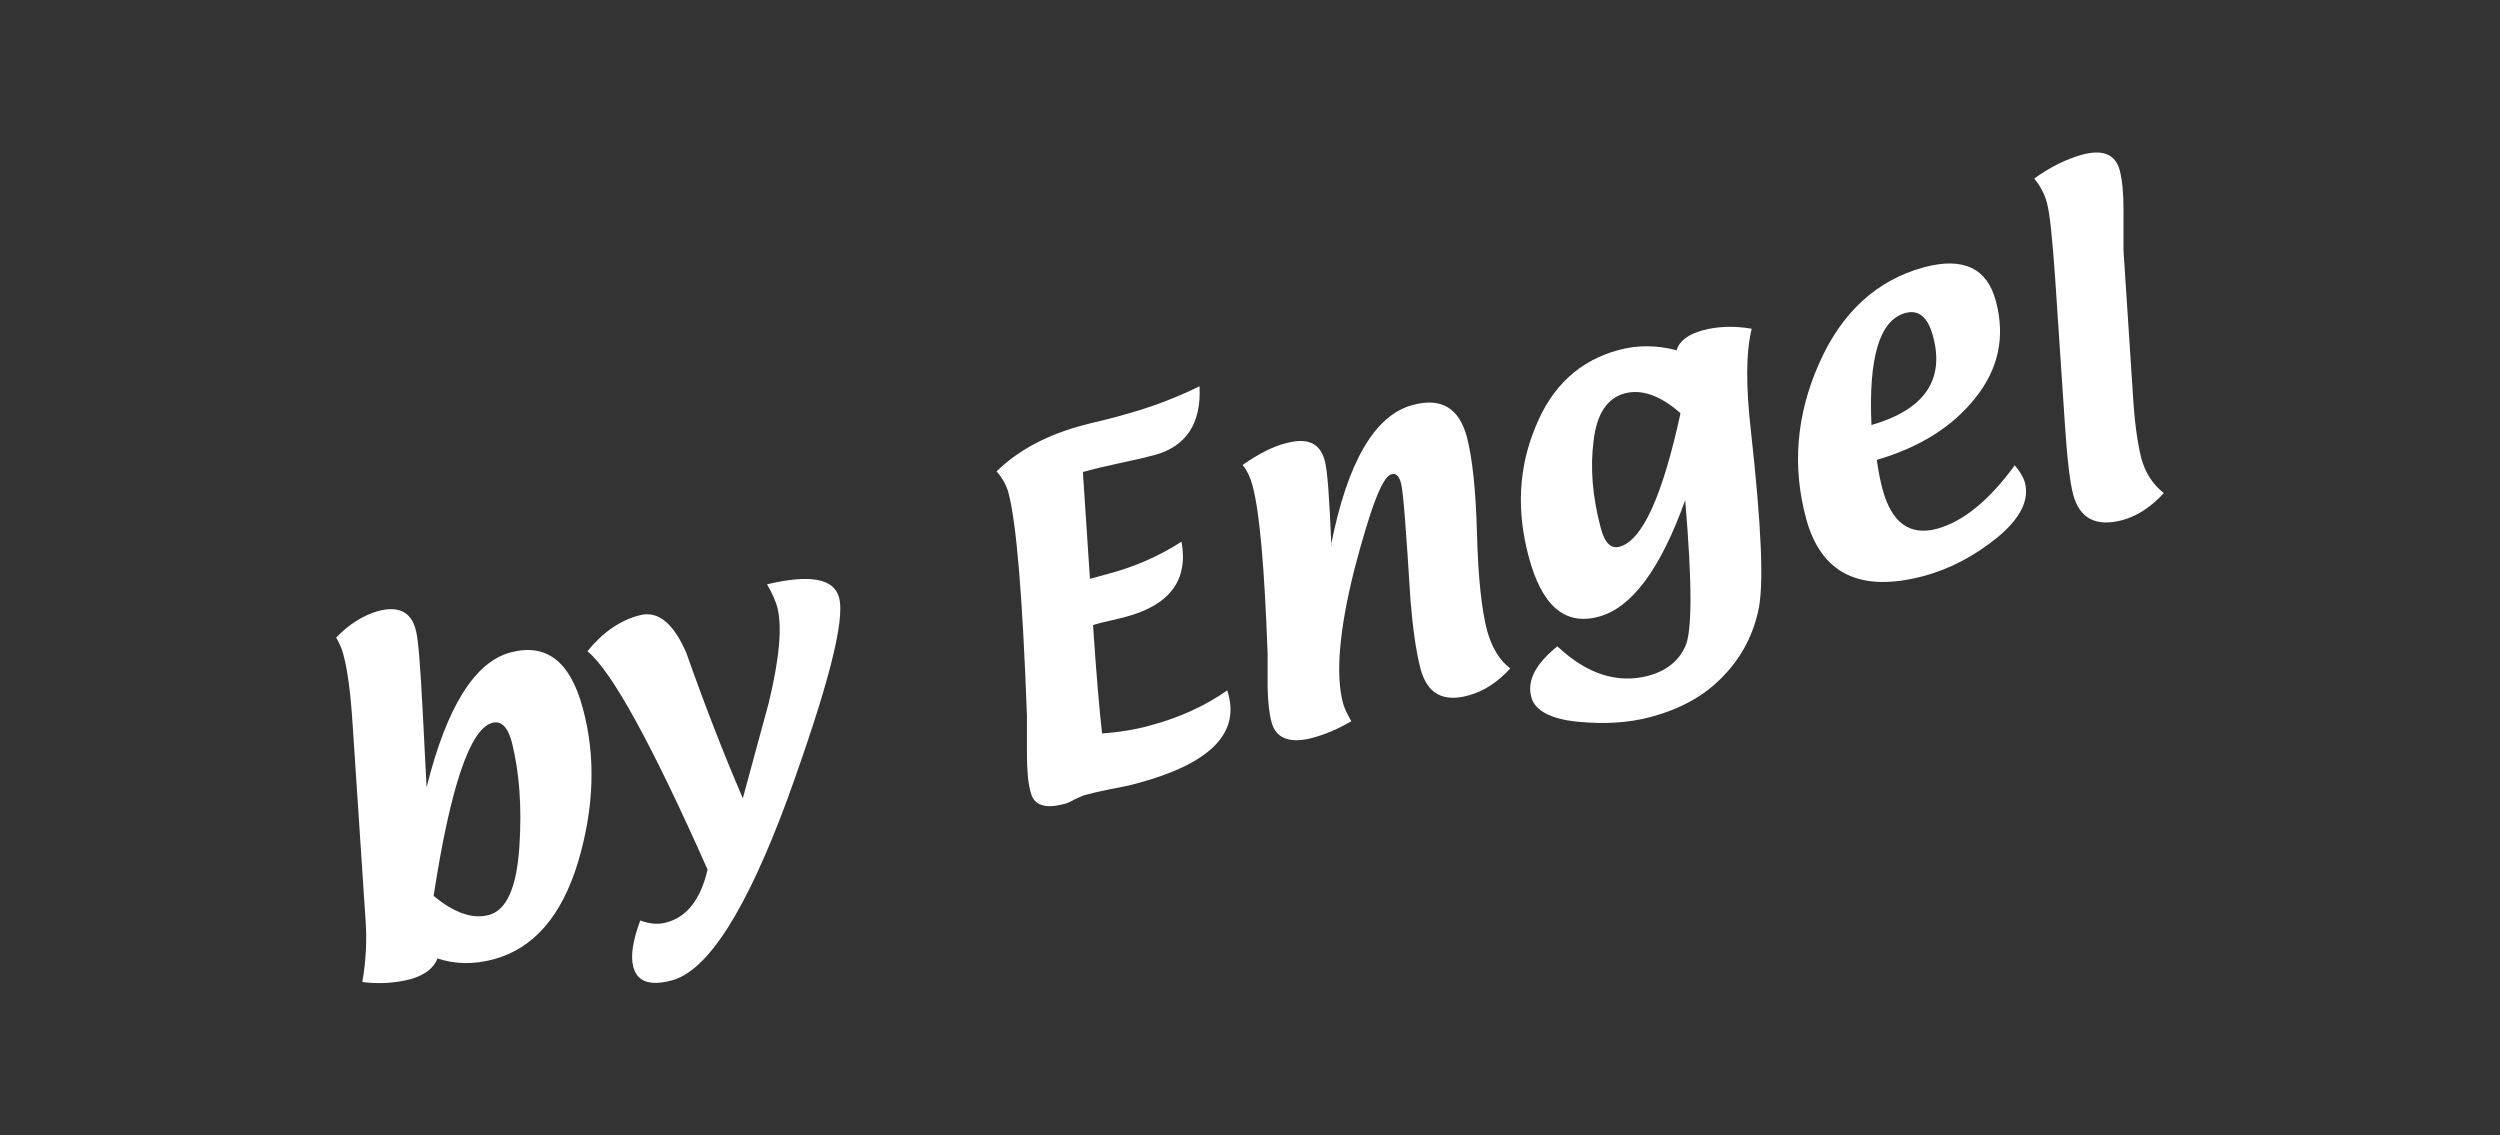
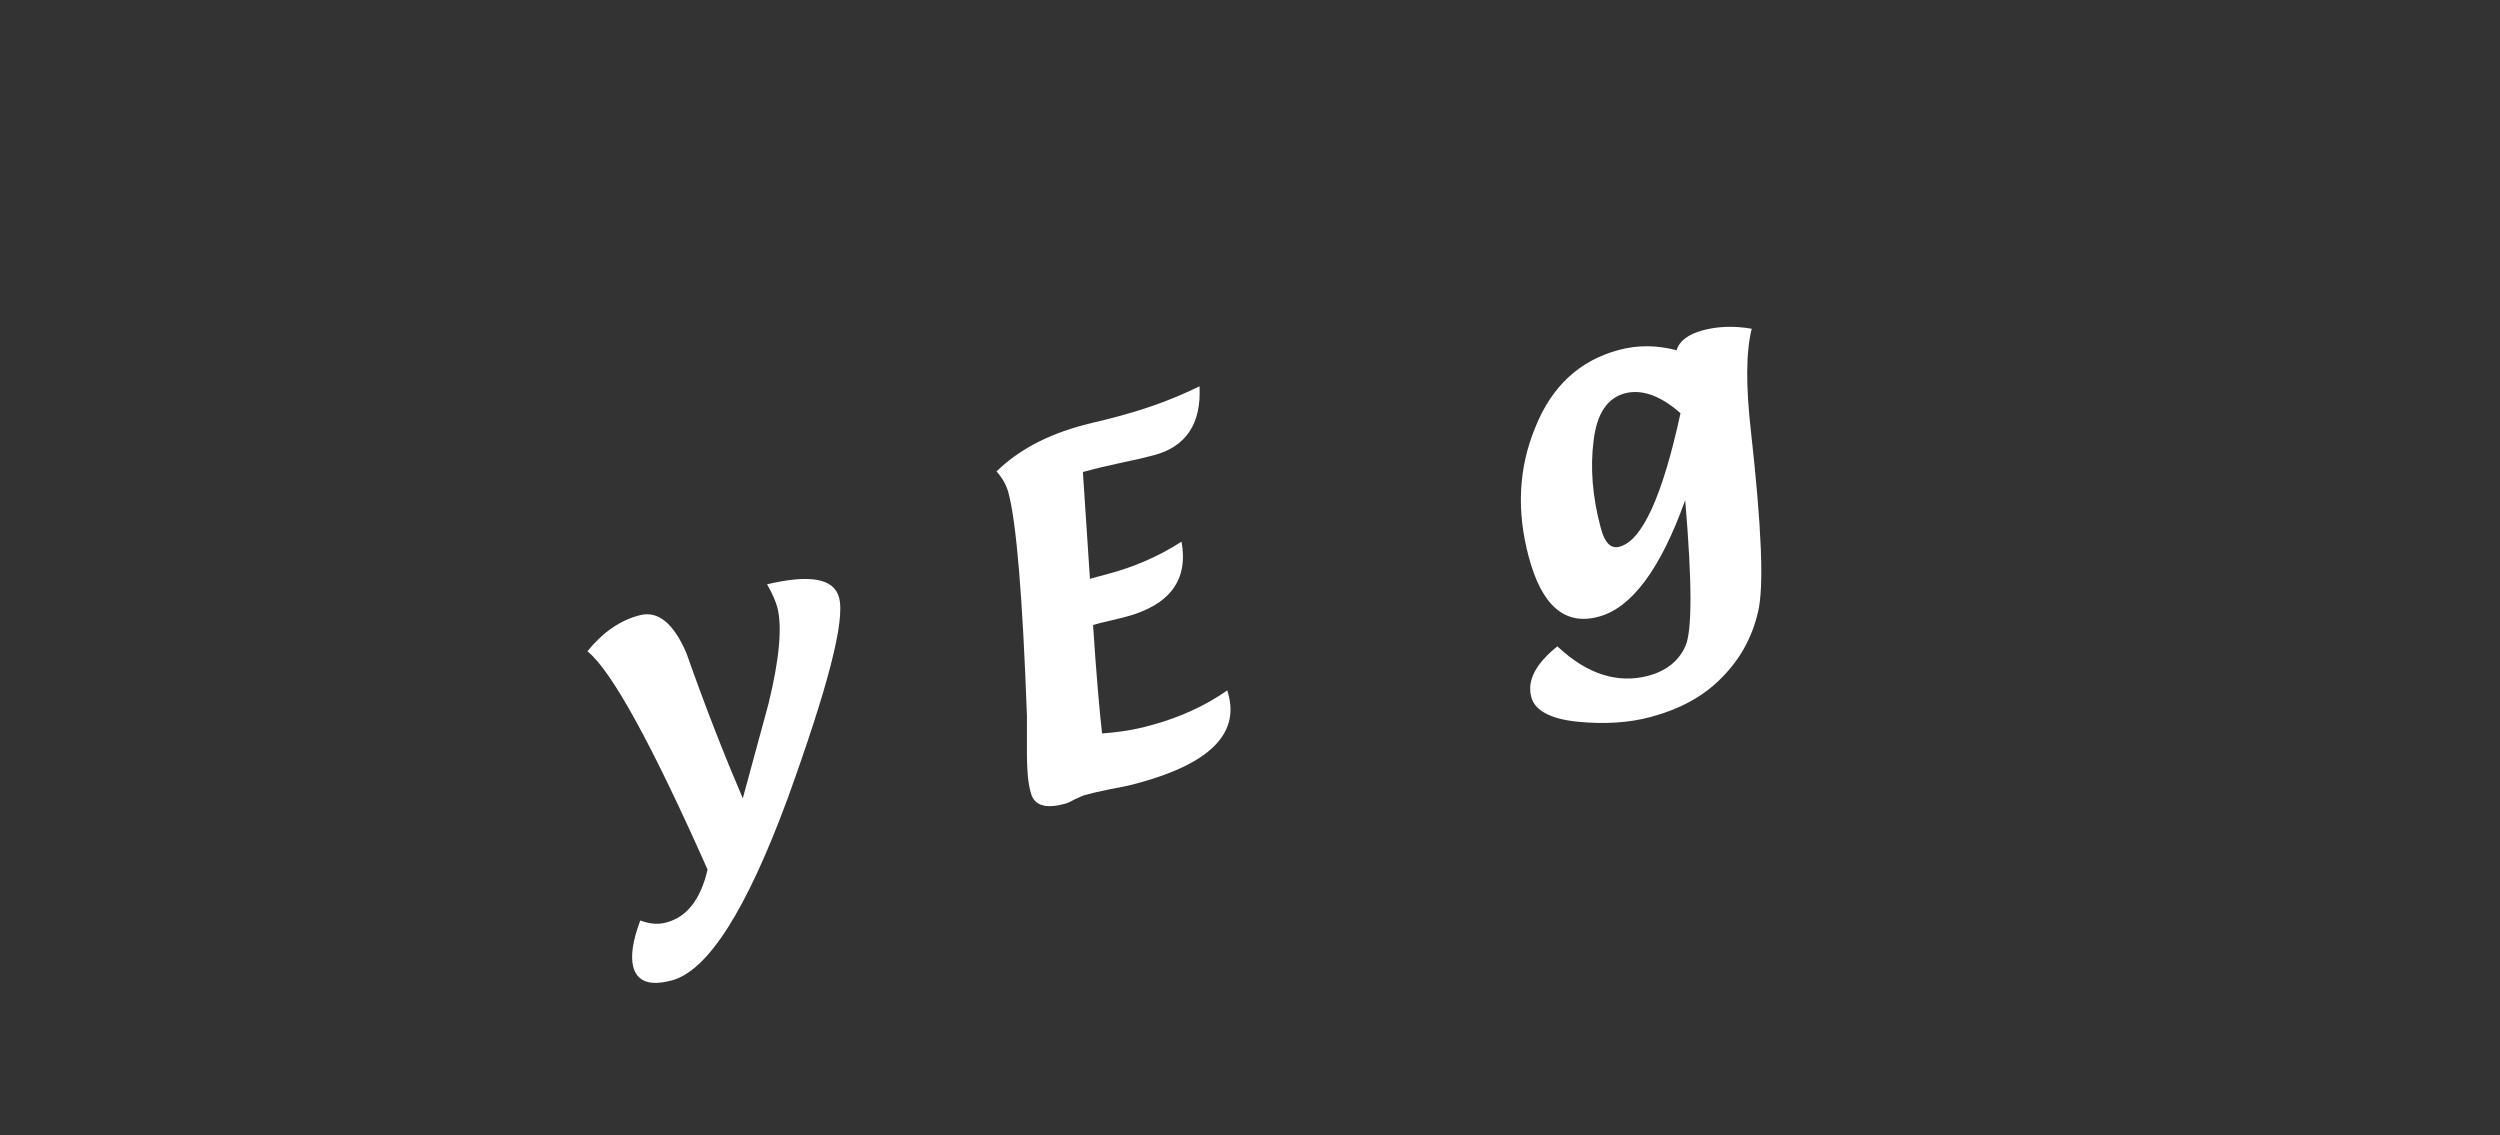
<svg xmlns="http://www.w3.org/2000/svg" id="Ebene_2" data-name="Ebene 2" viewBox="0 0 638.8 290.1">
  <rect x="0" y="0" width="638.8" height="290.1" fill="#333333" stroke="none" />
  <defs>
    <style>
      .cls-1 {
        fill: #fff;
        fill-rule: evenodd;
      }
    </style>
  </defs>
  <g id="Ebene_2-2" data-name="Ebene 2-2">
    <g id="Vordergrund">
      <g>
-         <path class="cls-1" d="M92.6,250.8c.9-5.2,1.2-10.5.8-15.8l-3.3-49.9c-.5-8-1.3-14-2.4-18-.3-1.2-.9-2.6-1.8-4.2,3.3-3.4,6.8-5.6,10.5-6.7,5.3-1.5,8.6.1,9.8,4.6.7,2.4,1.2,9.4,1.8,20.8l1,19.6c5.1-20.5,12.3-32.1,21.5-34.5,9.1-2.4,15.2,2.3,18.4,14.2,3.4,12.4,2.9,25.6-1.2,39.4-4.2,13.8-11.3,22-21.5,24.8-5.2,1.4-9.9,1.3-14.4-.2-1,2.5-3.2,4.2-6.9,5.3-3.9,1-8,1.3-12.5.7h.3ZM110.9,229c5.2,4.3,9.9,5.9,14,4.8,4.5-1.2,7.1-6.9,7.8-17.3.7-10.3,0-19.2-1.9-26.8-1-3.9-2.7-5.6-5-5-5.7,1.5-10.7,16.3-15,44.2Z" />
        <path class="cls-1" d="M150.1,166.4c3.9-4.8,8.3-7.9,13.4-9.2,4.6-1.2,8.6,2,11.9,9.7,5,14.2,9.9,26.6,14.4,37.1l6.6-24.3c2.8-11.5,3.5-19.7,2.2-24.6-.4-1.4-1.2-3.4-2.6-5.8,11-2.6,17.1-1.5,18.4,3.4,1.6,5.9-2.9,23-13.2,51.5-10.5,28.4-20.3,43.8-29.5,46.3-5.6,1.5-8.9.4-9.9-3.5-.7-2.8-.1-6.7,1.8-11.8,2.4.9,4.6,1.1,6.7.5,5.2-1.4,8.7-5.8,10.5-13.5-14.3-32.2-24.5-50.7-30.6-55.7h0Z" />
        <path class="cls-1" d="M254.7,120.4c5.4-5.3,12.8-9.3,22.2-11.8,1.1-.3,2.8-.7,5.3-1.3,2.4-.6,4.3-1.1,5.6-1.5,6.1-1.7,12.4-4,18.7-7.1.5,9.5-3.4,15.4-11.6,17.6-1.8.5-4.8,1.2-9.1,2.1-3.2.7-5.8,1.3-7.9,1.9-.4.1-.8.2-1.2.3l1.8,27.3,4.4-1.2c6.9-1.8,13.3-4.6,19-8.3,1.8,9.8-3,16.2-14.2,19.2-.9.2-2.2.6-4.1,1-1.9.4-3.3.8-4.3,1.1.8,12.3,1.6,21.5,2.3,27.7,4.5-.3,8.6-1,12.2-2,7.5-2,14.1-5,19.8-9l.3,1.1c2.7,10.2-5.1,17.8-23.5,22.7-1.4.4-3.6.9-6.5,1.4-2.9.6-5.1,1.1-6.5,1.5-.6.1-1.5.6-2.9,1.2-1.2.7-2.2,1.1-2.9,1.2-4.6,1.2-7.4.2-8.2-2.9-.7-2.4-1-5.7-1-9.8v-9.9c-1.1-30.5-2.7-49.4-4.7-56.9-.5-2-1.6-3.9-3.1-5.6h0Z" />
-         <path class="cls-1" d="M340.1,139.3c4.2-21.3,11.2-33.2,20.8-35.8,7.3-2,11.9.7,13.9,8.1,1.4,5.3,2.3,13.5,2.6,24.8s1.2,19.5,2.6,24.8c1.2,4.2,3.1,7.5,5.9,9.6-3.3,3.6-6.9,5.9-10.7,6.9-6.5,1.8-10.5-.5-12.2-6.7-1.2-4.6-2-10.5-2.6-17.7-1.1-18.1-1.9-28.1-2.4-29.8-.5-1.9-1.3-2.7-2.5-2.3-2.3.6-5.3,8.6-9.4,24.2-3.9,15.5-4.9,27-2.9,34.4.4,1.3,1.1,2.8,2.1,4.5-3.3,1.9-6.5,3.3-9.8,4.2-5.9,1.6-9.5.2-10.6-4-.6-2.2-.9-5.1-1-8.7v-8.8c-.8-21.8-2-36.2-3.9-43.1-.5-1.9-1.3-3.6-2.5-5.1,4.2-2.9,7.9-4.8,11.3-5.6,5.3-1.4,8.5,0,9.7,4.5.7,2.4,1.2,9.7,1.7,21.9h0Z" />
        <path class="cls-1" d="M398.1,165.3c7.5,7,15.2,9.4,23,7.4,4.5-1.2,7.8-3.7,9.5-7.5,1.8-3.7,1.8-16.2,0-37.4-6.3,17.6-13.7,27.6-22.2,29.8-8.6,2.3-14.5-2.9-17.8-15.4-3.1-11.6-2.6-22.6,1.7-33,4.2-10.5,11.3-17.1,21.4-19.8,4.9-1.3,9.8-1.2,14.7.1.7-2.4,3-4.1,6.7-5.1s7.9-1.2,12.5-.4c-1.5,6-1.5,14.8-.2,26.2,2.7,24.3,3.4,39.7,1.8,46.2-1.5,6.5-4.6,12.1-9.3,16.8-4.7,4.8-10.7,8-18.1,10-5.6,1.5-11.8,1.9-18.8,1.2-6.9-.7-10.8-2.9-11.7-6.2-1.2-4.3,1.1-8.6,6.7-13.1h0c0,.1,0,.1,0,.1ZM429.3,105.5c-5.1-4.5-9.9-6.1-14.1-5-4.5,1.2-7.2,5.2-8,12.1-.9,6.9-.3,14.3,1.8,22.2,1,3.9,2.6,5.5,4.8,4.9,5.8-1.5,11-12.9,15.6-34.1h0Z" />
-         <path class="cls-1" d="M479.6,117.8c.4,2.9.9,5.2,1.4,7.1,2.3,8.7,7,12.1,14,10.2,6.5-1.8,13.2-7.1,19.8-16.2,1.3,1.5,2.2,3,2.6,4.4,1.2,4.5-1.2,9.2-7,14-5.9,4.8-12.2,8.1-18.9,9.9-16.2,4.3-26.2-.6-30-14.7-3.6-13.3-2.5-26.5,3.3-39.6,5.8-13.1,14.7-21.3,26.8-24.6,10-2.7,16.2.2,18.4,8.7,2.4,9,.7,17.2-5.2,24.6-5.8,7.4-14.3,12.7-25.2,15.9h0ZM478.2,108.6c13.5-3.9,18.8-11.5,15.7-22.8-1.3-4.8-3.7-6.8-7.1-5.8-6.5,1.8-9.4,11.3-8.6,28.7h0Z" />
-         <path class="cls-1" d="M519.8,45.6c4.2-3,8.3-5,12.3-6.1,5.3-1.4,8.4,0,9.5,3.9.7,2.6,1,6,1,10.3v10.4l2.4,36.7c.4,7.1,1.2,12.5,2.1,16.1,1,3.9,3,6.9,5.8,9.1-3.3,3.6-6.9,5.9-10.6,6.9-6.7,1.8-11-.4-12.6-6.7-.8-3-1.5-9-2.1-18.1l-2.5-37.5c-.7-9.7-1.3-16-2.1-18.9-.6-2.2-1.7-4.2-3.2-6.1h0c0,.1,0,.1,0,.1Z" />
      </g>
    </g>
  </g>
</svg>